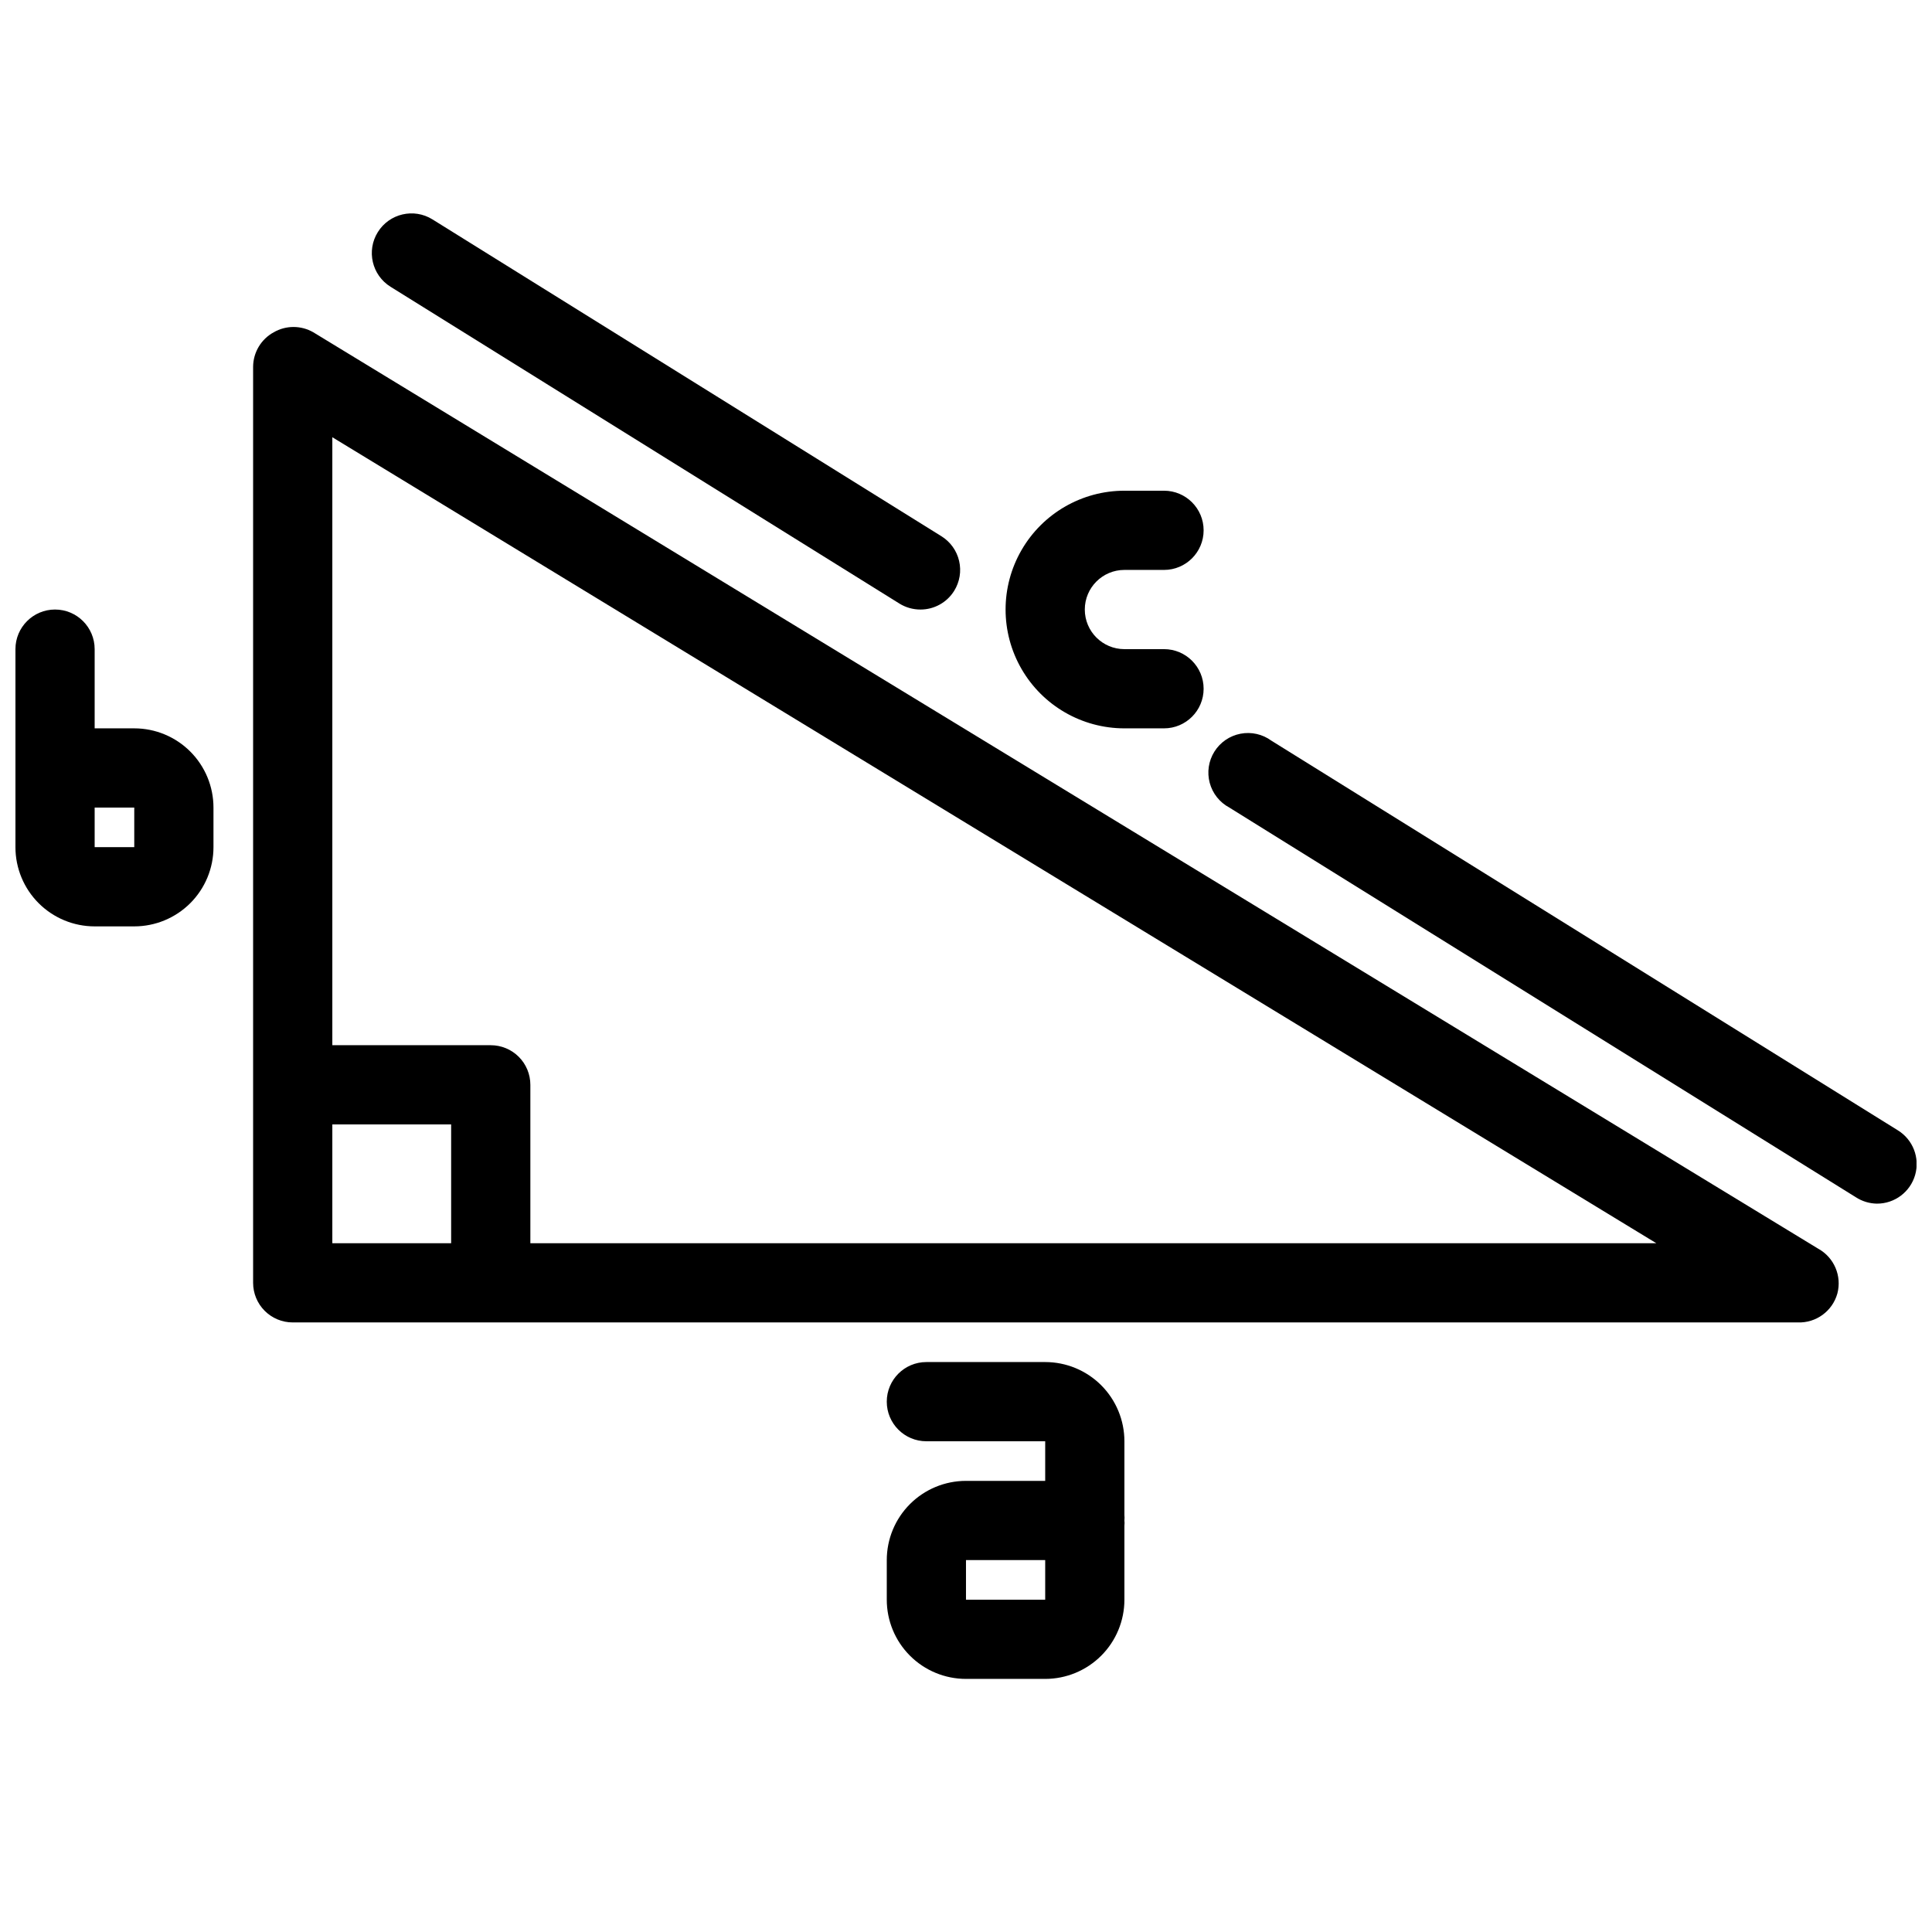
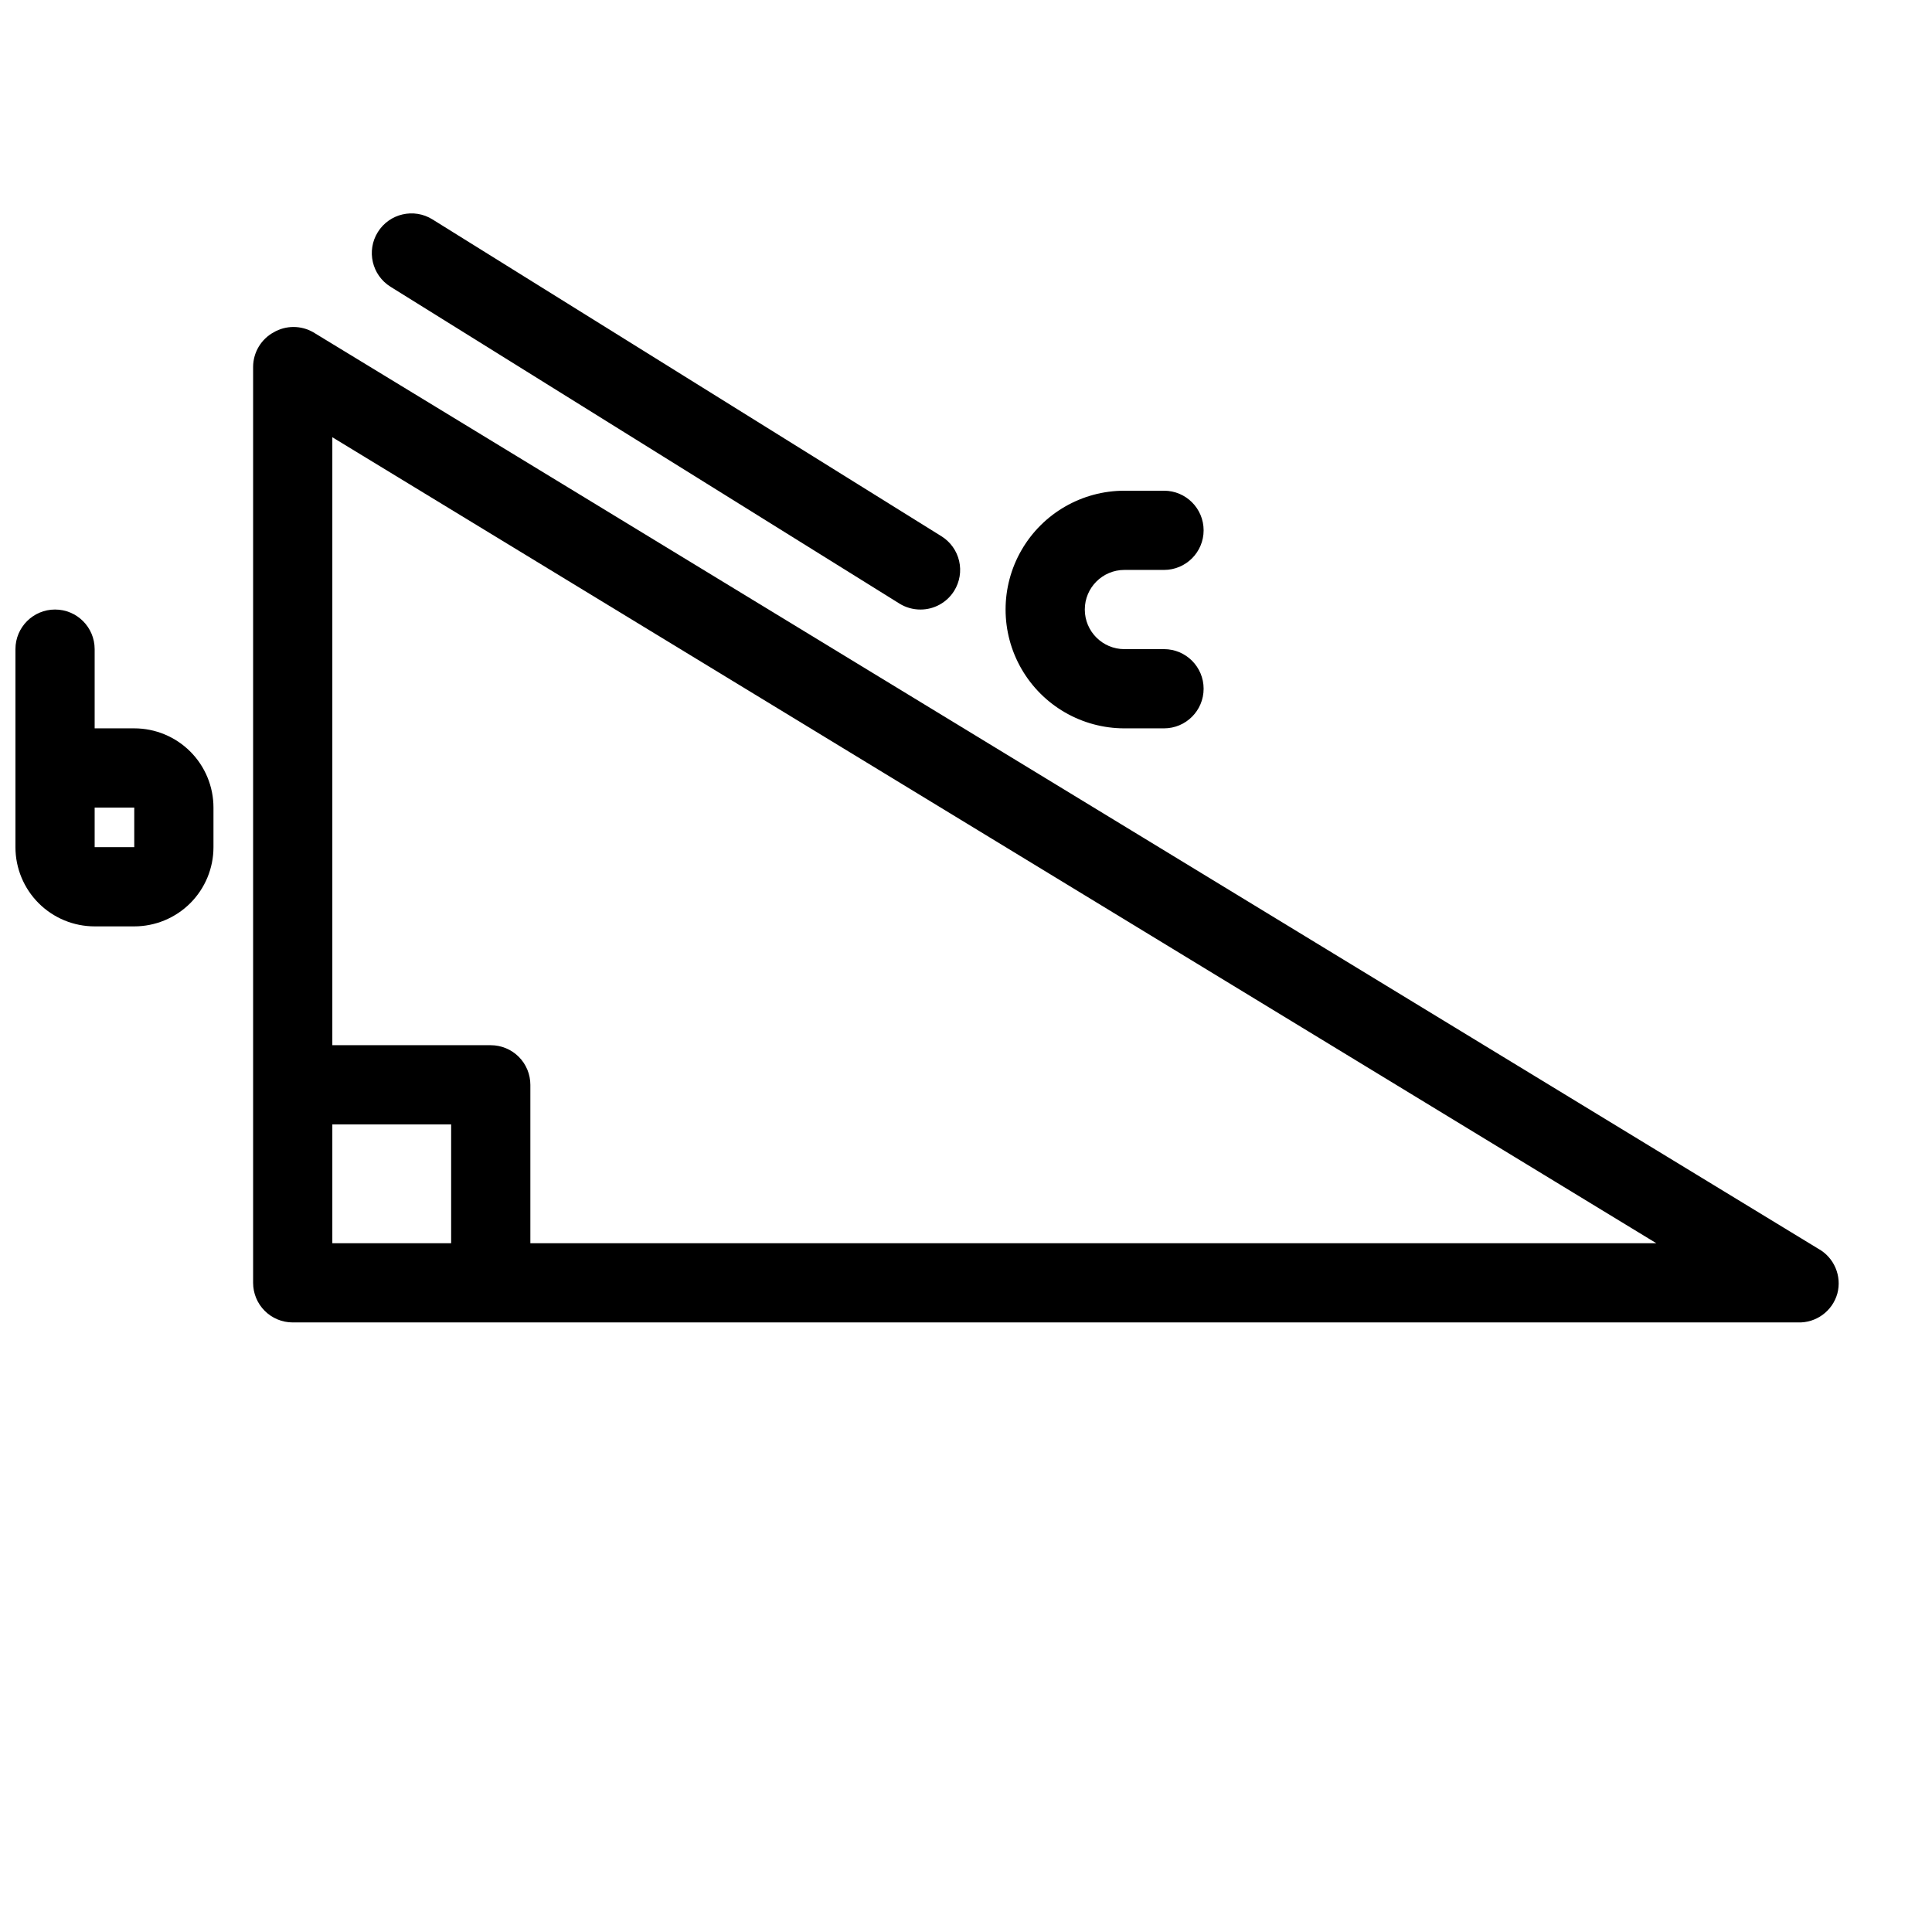
<svg xmlns="http://www.w3.org/2000/svg" width="800px" height="800px" version="1.1" viewBox="144 144 512 512">
  <defs>
    <clipPath id="b">
      <path d="m464 338h187.9v125h-187.9z" />
    </clipPath>
    <clipPath id="a">
      <path d="m148.09 305h52.906v85h-52.906z" />
    </clipPath>
  </defs>
  <path d="m625.88 474.94-398.85-242.88c-3.246-1.875-7.25-1.875-10.496 0-3.34 1.828-5.43 5.324-5.457 9.133v242.77c0 2.785 1.105 5.457 3.074 7.422 1.969 1.969 4.637 3.074 7.422 3.074h398.85c4.852 0.18 9.191-2.988 10.496-7.66 1.23-4.641-0.844-9.523-5.035-11.859zm-393.81-32.957h31.488v31.488h-31.488zm52.48 31.488v-41.984c0-2.785-1.105-5.457-3.074-7.422-1.969-1.969-4.641-3.074-7.422-3.074h-41.984v-161.12l350.88 213.6z" />
  <g clip-path="url(#b)">
-     <path d="m646.97 443.56-166.05-103.28c-2.352-1.723-5.312-2.387-8.172-1.836-2.863 0.547-5.367 2.262-6.914 4.731-1.551 2.469-2 5.469-1.25 8.281 0.75 2.816 2.641 5.191 5.211 6.562l166.05 103.28c1.66 1.07 3.59 1.652 5.562 1.68 4.695 0.012 8.832-3.094 10.125-7.606 1.293-4.516-0.57-9.34-4.562-11.812z" />
-   </g>
+     </g>
  <path d="m247.49 219.99 134.88 83.969h-0.004c1.672 1.035 3.602 1.578 5.566 1.574 3.625 0.008 6.996-1.859 8.922-4.934 1.477-2.367 1.957-5.223 1.324-7.941-0.629-2.715-2.316-5.07-4.684-6.543l-134.88-83.969c-4.926-3.074-11.414-1.57-14.484 3.359-3.074 4.926-1.57 11.41 3.359 14.484z" />
  <path d="m441.98 337.02h10.496c5.797 0 10.496-4.699 10.496-10.496s-4.699-10.496-10.496-10.496h-10.496c-5.797 0-10.496-4.699-10.496-10.496s4.699-10.496 10.496-10.496h10.496c5.797 0 10.496-4.699 10.496-10.496s-4.699-10.496-10.496-10.496h-10.496c-11.25 0-21.645 6-27.27 15.742-5.625 9.742-5.625 21.746 0 31.488 5.625 9.742 16.02 15.746 27.27 15.746z" />
-   <path d="m441.98 525.95c0-5.566-2.215-10.906-6.148-14.844-3.938-3.934-9.277-6.148-14.844-6.148h-31.488c-5.797 0-10.496 4.699-10.496 10.496s4.699 10.496 10.496 10.496h31.488v10.496h-20.992c-5.57 0-10.91 2.215-14.844 6.148-3.938 3.938-6.148 9.277-6.148 14.844v10.496c0 5.57 2.211 10.91 6.148 14.844 3.934 3.938 9.273 6.148 14.844 6.148h20.992c5.566 0 10.906-2.211 14.844-6.148 3.934-3.934 6.148-9.273 6.148-14.844v-19.625c0.055-0.453 0.055-0.914 0-1.367 0.047-0.488 0.047-0.98 0-1.469zm-20.992 41.984h-20.992v-10.496h20.992z" />
  <g clip-path="url(#a)">
    <path d="m179.58 337.02h-10.496v-20.992c0-5.797-4.699-10.496-10.496-10.496s-10.496 4.699-10.496 10.496v52.48c0 5.566 2.211 10.906 6.148 14.844 3.938 3.934 9.277 6.148 14.844 6.148h10.496c5.566 0 10.906-2.215 14.844-6.148 3.938-3.938 6.148-9.277 6.148-14.844v-10.496c0-5.57-2.211-10.906-6.148-14.844s-9.277-6.148-14.844-6.148zm-10.496 31.488v-10.496h10.496v10.496z" />
  </g>
</svg>